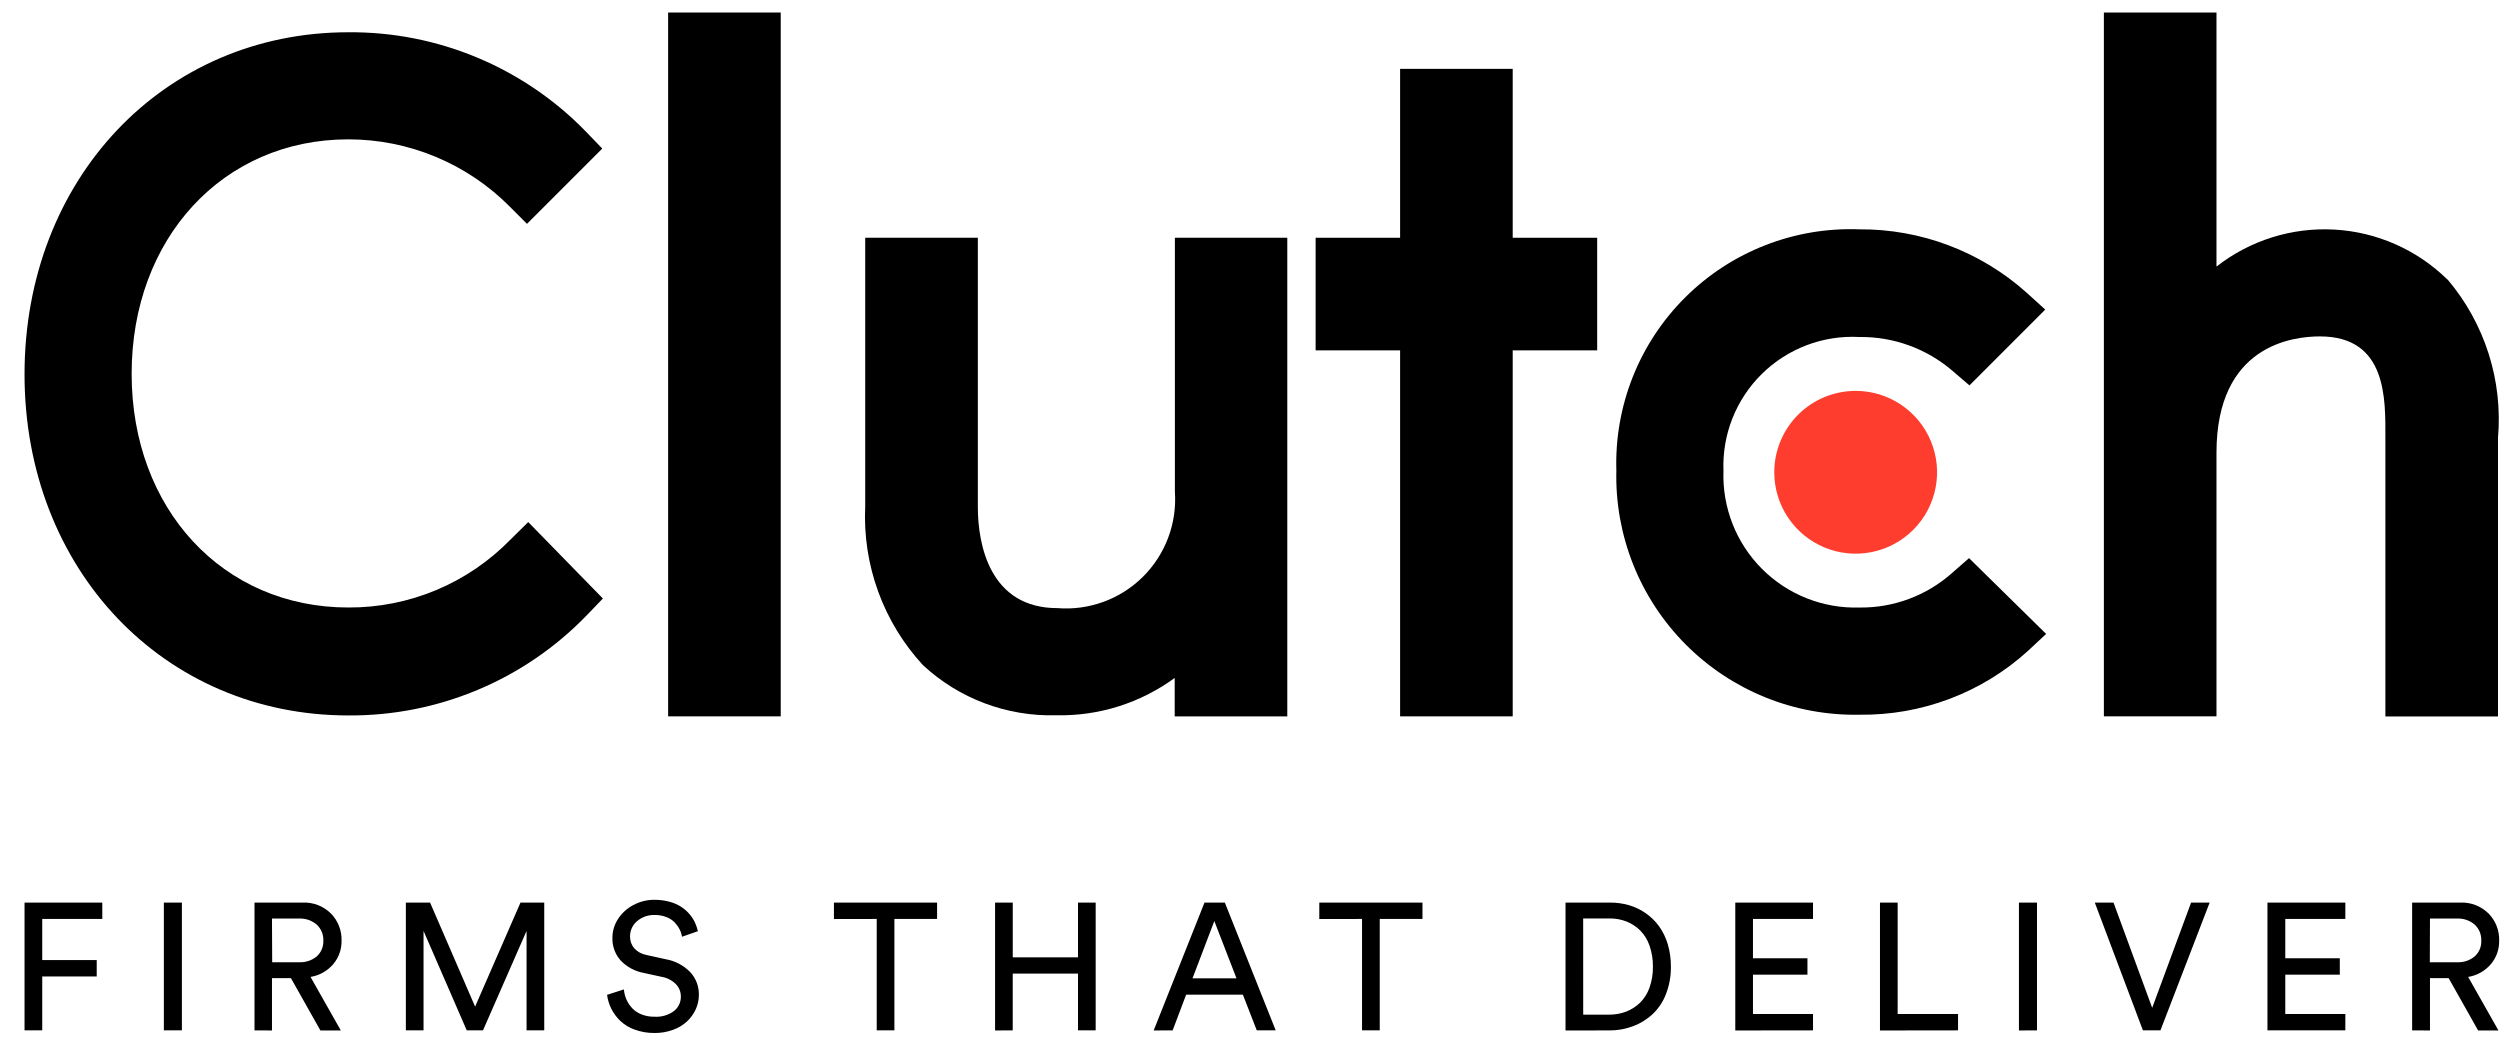
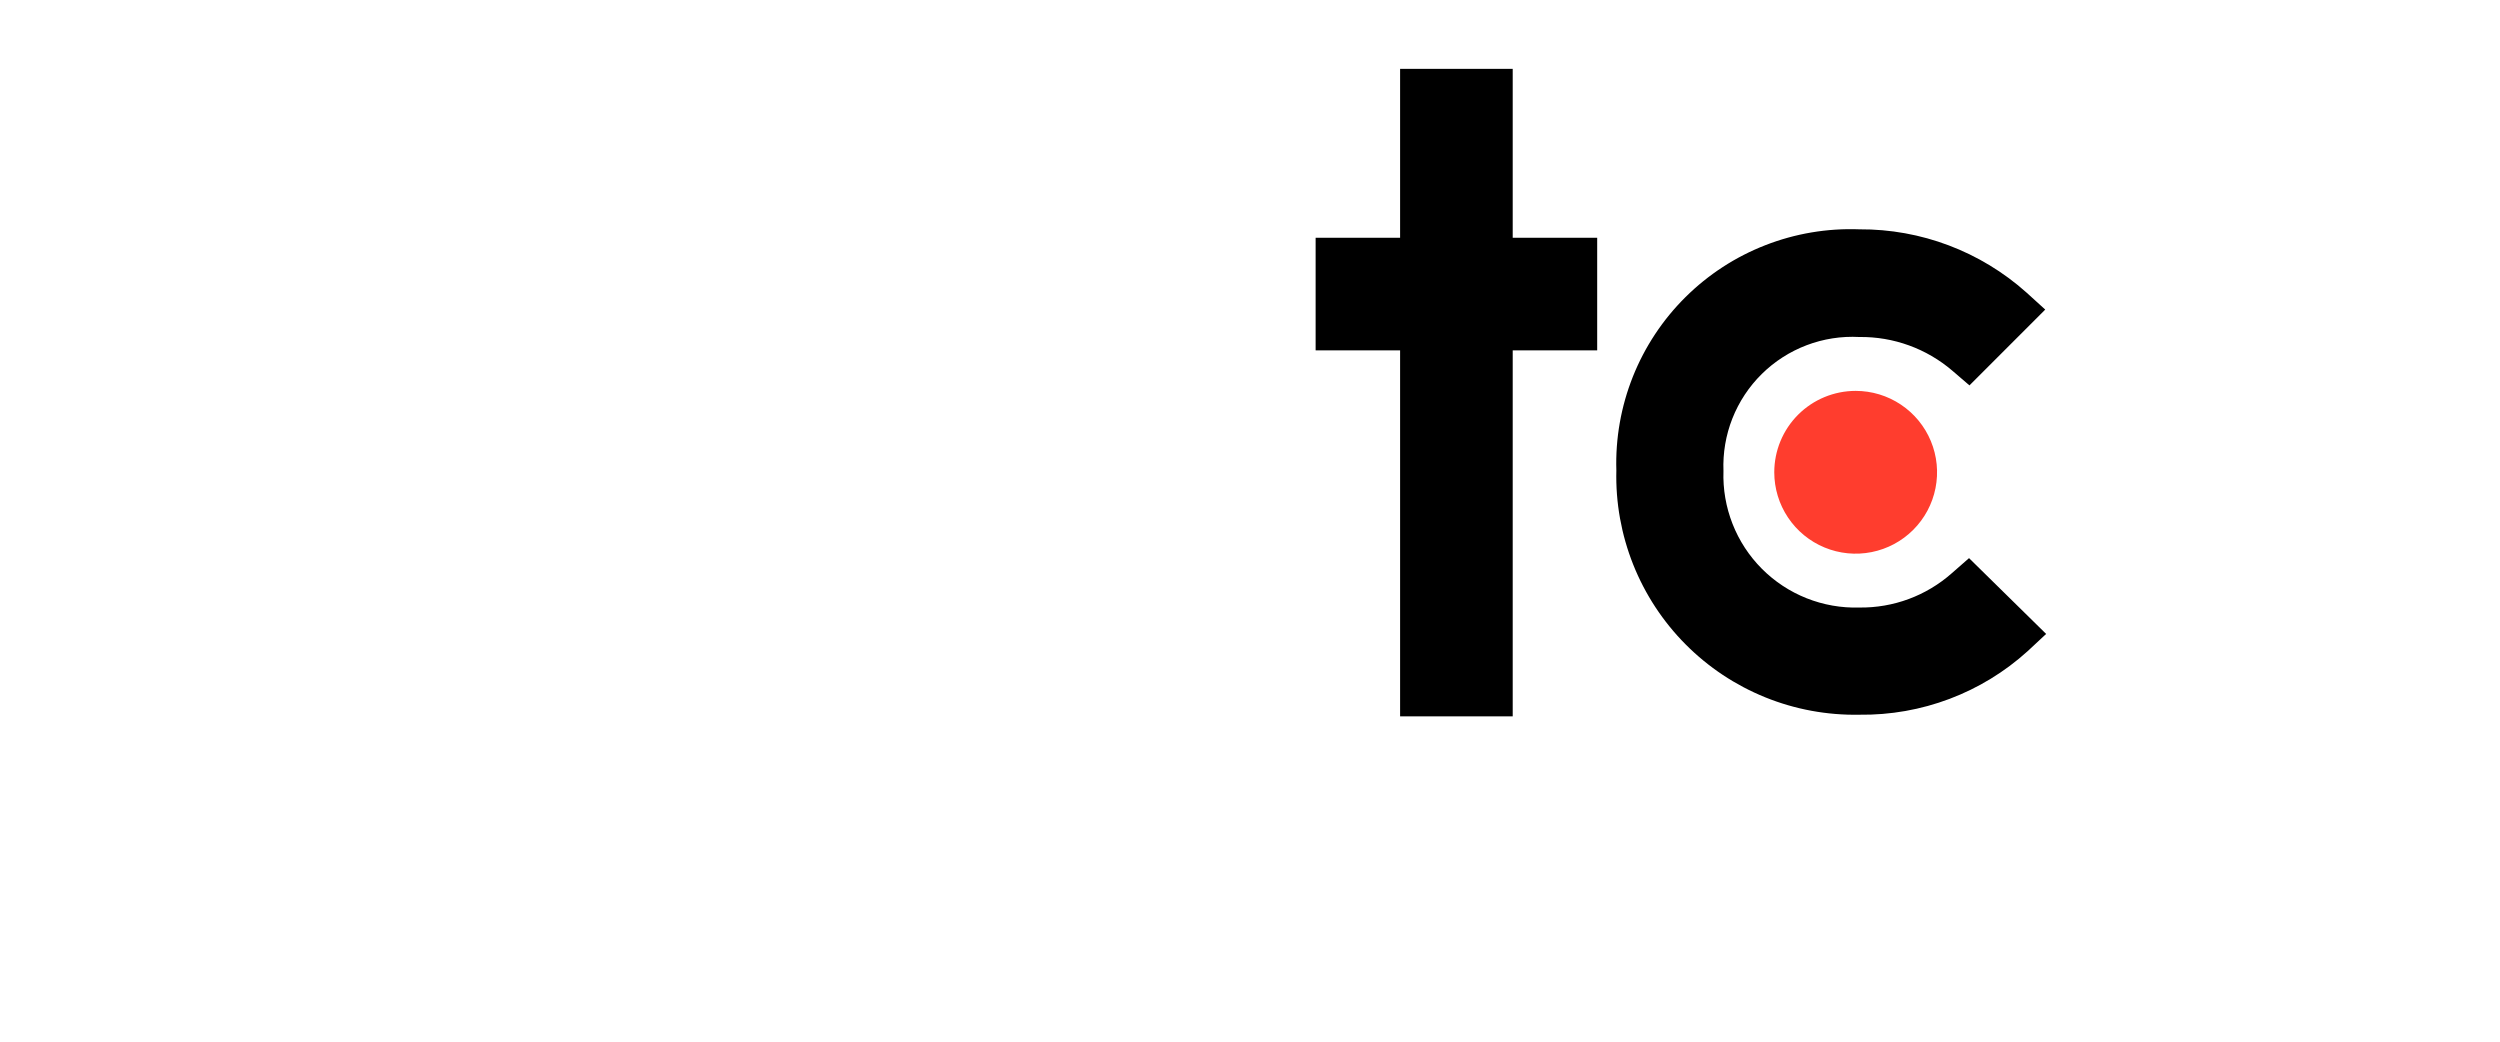
<svg xmlns="http://www.w3.org/2000/svg" width="96" height="40" viewBox="0 0 96 40" fill="none">
-   <path d="M29.98 0.481H25.656V27.508H29.98V0.481Z" fill="black" />
-   <path d="M45.116 18.886C45.157 19.487 45.069 20.09 44.856 20.654C44.644 21.218 44.312 21.729 43.884 22.153C43.455 22.577 42.941 22.904 42.375 23.11C41.809 23.317 41.205 23.4 40.604 23.352C38.017 23.352 37.549 20.927 37.549 19.471V9.13H33.224V19.452C33.173 20.562 33.342 21.672 33.722 22.716C34.102 23.761 34.685 24.72 35.438 25.538C36.827 26.829 38.668 27.521 40.564 27.466C42.195 27.501 43.791 26.997 45.108 26.033V27.51H49.432V9.13H45.116V18.886Z" fill="black" />
  <path d="M58.088 2.644H53.764V9.13H50.52V13.454H53.764V27.508H58.088V13.454H61.332V9.13H58.088V2.644Z" fill="black" />
  <path d="M74.948 22.013C73.969 22.878 72.704 23.347 71.398 23.329C70.705 23.35 70.016 23.228 69.372 22.972C68.728 22.716 68.143 22.33 67.654 21.839C67.165 21.348 66.782 20.761 66.529 20.116C66.276 19.471 66.157 18.781 66.181 18.088C66.154 17.399 66.27 16.711 66.523 16.07C66.777 15.428 67.161 14.846 67.652 14.362C68.143 13.877 68.73 13.501 69.375 13.256C70.02 13.011 70.709 12.904 71.398 12.941C72.707 12.924 73.976 13.384 74.97 14.235L75.627 14.799L78.537 11.888L77.815 11.232C76.05 9.656 73.764 8.791 71.398 8.806C70.166 8.76 68.938 8.967 67.79 9.415C66.641 9.862 65.597 10.542 64.722 11.41C63.847 12.278 63.16 13.317 62.703 14.462C62.247 15.607 62.03 16.834 62.068 18.066C62.037 19.301 62.258 20.53 62.715 21.679C63.173 22.827 63.858 23.871 64.73 24.747C65.602 25.624 66.642 26.314 67.788 26.778C68.934 27.242 70.162 27.468 71.398 27.445C73.786 27.477 76.097 26.605 77.866 25.001L78.572 24.343L75.611 21.432L74.948 22.013Z" fill="black" />
-   <path d="M93.978 10.732C92.812 9.588 91.27 8.907 89.639 8.816C88.008 8.725 86.399 9.23 85.113 10.237V0.481H80.789V27.508H85.113V17.383C85.113 13.247 88.051 12.918 89.086 12.918C91.674 12.918 91.599 15.344 91.599 16.799V27.511H95.923V16.814C96.018 15.722 95.895 14.621 95.562 13.577C95.228 12.532 94.692 11.563 93.983 10.727" fill="black" />
  <path d="M71.258 15.01C71.876 15.01 72.48 15.193 72.994 15.537C73.508 15.88 73.909 16.368 74.145 16.939C74.382 17.511 74.444 18.139 74.323 18.745C74.203 19.352 73.905 19.909 73.468 20.346C73.031 20.783 72.474 21.081 71.868 21.201C71.261 21.322 70.633 21.26 70.061 21.023C69.49 20.787 69.002 20.386 68.659 19.872C68.315 19.358 68.132 18.754 68.132 18.136C68.132 17.307 68.461 16.512 69.047 15.925C69.634 15.339 70.429 15.01 71.258 15.01Z" fill="#FF3D2E" />
-   <path d="M19.602 20.72C18.792 21.55 17.824 22.21 16.754 22.658C15.684 23.106 14.534 23.334 13.374 23.328C8.557 23.328 5.055 19.544 5.055 14.352C5.055 9.159 8.557 5.351 13.374 5.351C14.528 5.351 15.671 5.579 16.736 6.024C17.801 6.468 18.767 7.118 19.579 7.938L20.236 8.596L23.127 5.705L22.493 5.047C21.309 3.83 19.89 2.865 18.323 2.21C16.756 1.556 15.073 1.225 13.374 1.239C6.279 1.239 0.942 6.879 0.942 14.374C0.942 21.869 6.301 27.473 13.374 27.473C15.078 27.485 16.767 27.151 18.338 26.493C19.91 25.835 21.331 24.865 22.517 23.642L23.151 22.983L20.284 20.047L19.602 20.72Z" fill="black" />
-   <path d="M0.942 39.566V34.659H3.928V35.288H1.622V36.866H3.714V37.495H1.622V39.566H0.942ZM6.292 39.566V34.659H6.985V39.566H6.292ZM9.773 39.566V34.659H11.617C11.817 34.649 12.017 34.682 12.204 34.754C12.392 34.825 12.562 34.935 12.705 35.076C12.84 35.213 12.947 35.376 13.017 35.555C13.088 35.734 13.121 35.926 13.116 36.119C13.123 36.452 13.008 36.776 12.792 37.029C12.569 37.288 12.261 37.46 11.924 37.514L13.088 39.57H12.304L11.172 37.561H10.444V39.57L9.773 39.566ZM10.452 36.95H11.492C11.735 36.961 11.973 36.882 12.16 36.728C12.245 36.653 12.312 36.559 12.356 36.455C12.4 36.35 12.42 36.237 12.416 36.124C12.421 36.008 12.401 35.892 12.357 35.785C12.312 35.678 12.245 35.581 12.16 35.503C11.972 35.343 11.73 35.261 11.484 35.273H10.444L10.452 36.95ZM15.585 39.566V34.659H16.515L18.244 38.654L19.987 34.659H20.899V39.566H20.22V35.747L18.547 39.566H17.923L16.264 35.747V39.566H15.585ZM23.311 38.202L23.958 37.993C23.968 38.129 24.003 38.263 24.058 38.388C24.114 38.511 24.19 38.624 24.283 38.722C24.385 38.826 24.508 38.906 24.644 38.957C24.799 39.016 24.963 39.045 25.129 39.042C25.398 39.06 25.665 38.983 25.883 38.822C25.966 38.756 26.033 38.672 26.079 38.575C26.124 38.478 26.147 38.373 26.145 38.266C26.146 38.089 26.078 37.918 25.955 37.791C25.807 37.644 25.617 37.546 25.41 37.511L24.713 37.359C24.381 37.297 24.076 37.133 23.84 36.89C23.621 36.649 23.505 36.331 23.517 36.006C23.517 35.753 23.591 35.506 23.729 35.294C23.875 35.067 24.077 34.881 24.316 34.756C24.564 34.621 24.842 34.551 25.124 34.552C25.323 34.55 25.521 34.576 25.713 34.628C25.872 34.669 26.024 34.736 26.162 34.825C26.283 34.904 26.392 35.001 26.484 35.111C26.567 35.209 26.637 35.318 26.691 35.435C26.738 35.539 26.774 35.647 26.799 35.758L26.188 35.972C26.174 35.874 26.144 35.78 26.099 35.692C26.049 35.594 25.985 35.504 25.91 35.423C25.819 35.33 25.709 35.259 25.587 35.215C25.446 35.16 25.296 35.133 25.145 35.136C24.896 35.126 24.652 35.211 24.463 35.373C24.378 35.445 24.309 35.534 24.263 35.635C24.216 35.736 24.193 35.846 24.194 35.957C24.19 36.125 24.247 36.288 24.356 36.416C24.482 36.551 24.648 36.641 24.83 36.672L25.562 36.834C25.92 36.895 26.249 37.068 26.503 37.327C26.724 37.565 26.844 37.879 26.837 38.203C26.837 38.394 26.797 38.583 26.717 38.756C26.637 38.932 26.523 39.09 26.382 39.222C26.227 39.365 26.044 39.475 25.845 39.545C25.619 39.628 25.38 39.669 25.139 39.667C24.877 39.67 24.617 39.626 24.371 39.537C24.162 39.464 23.971 39.347 23.811 39.194C23.672 39.059 23.557 38.901 23.47 38.727C23.389 38.562 23.335 38.384 23.311 38.202ZM32.023 35.291V34.659H35.984V35.288H34.345V39.566H33.666V35.288L32.023 35.291ZM38.211 39.57V34.659H38.89V36.761H41.395V34.659H42.074V39.566H41.395V37.387H38.889V39.566L38.211 39.57ZM44.301 39.57L46.253 34.659H47.034L48.987 39.566H48.26L47.726 38.194H45.548L45.03 39.566L44.301 39.57ZM45.792 37.569H47.482L46.63 35.368L45.792 37.569ZM50.661 35.291V34.659H54.623V35.288H52.982V39.566H52.302V35.288L50.661 35.291ZM60.116 39.57V34.659H61.832C62.075 34.658 62.318 34.692 62.551 34.759C62.78 34.824 62.995 34.927 63.19 35.063C63.386 35.199 63.558 35.366 63.7 35.558C63.851 35.767 63.966 36 64.039 36.248C64.124 36.532 64.165 36.826 64.162 37.121C64.167 37.482 64.103 37.841 63.971 38.177C63.859 38.47 63.683 38.733 63.455 38.949C63.239 39.148 62.986 39.304 62.71 39.406C62.425 39.514 62.122 39.569 61.817 39.568L60.116 39.57ZM60.795 38.962H61.8C62.02 38.964 62.24 38.924 62.446 38.845C62.643 38.769 62.823 38.654 62.975 38.507C63.139 38.345 63.263 38.148 63.339 37.93C63.431 37.67 63.476 37.397 63.472 37.121C63.476 36.846 63.432 36.573 63.342 36.313C63.268 36.094 63.145 35.895 62.983 35.729C62.833 35.58 62.654 35.464 62.458 35.386C62.252 35.306 62.032 35.266 61.811 35.268H60.794L60.795 38.962ZM66.635 39.57V34.659H69.62V35.288H67.314V36.798H69.406V37.427H67.314V38.937H69.62V39.566L66.635 39.57ZM72.191 39.57V34.659H72.87V38.937H75.189V39.566L72.191 39.57ZM77.527 39.57V34.659H78.221V39.566L77.527 39.57ZM80.44 34.659H81.159L82.644 38.701L84.138 34.659H84.851L82.961 39.566H82.288L80.44 34.659ZM87.07 39.566V34.659H90.061V35.288H87.755V36.798H89.848V37.427H87.755V38.937H90.061V39.566H87.07ZM92.626 39.566V34.659H94.469C94.67 34.649 94.87 34.682 95.057 34.754C95.244 34.825 95.415 34.935 95.558 35.076C95.693 35.213 95.799 35.376 95.87 35.555C95.94 35.734 95.974 35.926 95.968 36.119C95.975 36.452 95.86 36.776 95.645 37.029C95.421 37.288 95.114 37.46 94.777 37.514L95.941 39.57H95.16L94.028 37.561H93.311V39.57L92.626 39.566ZM93.305 36.95H94.346C94.593 36.964 94.835 36.885 95.026 36.728C95.11 36.653 95.177 36.559 95.221 36.455C95.265 36.35 95.286 36.237 95.281 36.124C95.286 36.008 95.266 35.892 95.222 35.785C95.178 35.678 95.111 35.581 95.026 35.503C94.837 35.342 94.594 35.26 94.346 35.273H93.311L93.305 36.95Z" fill="black" />
</svg>